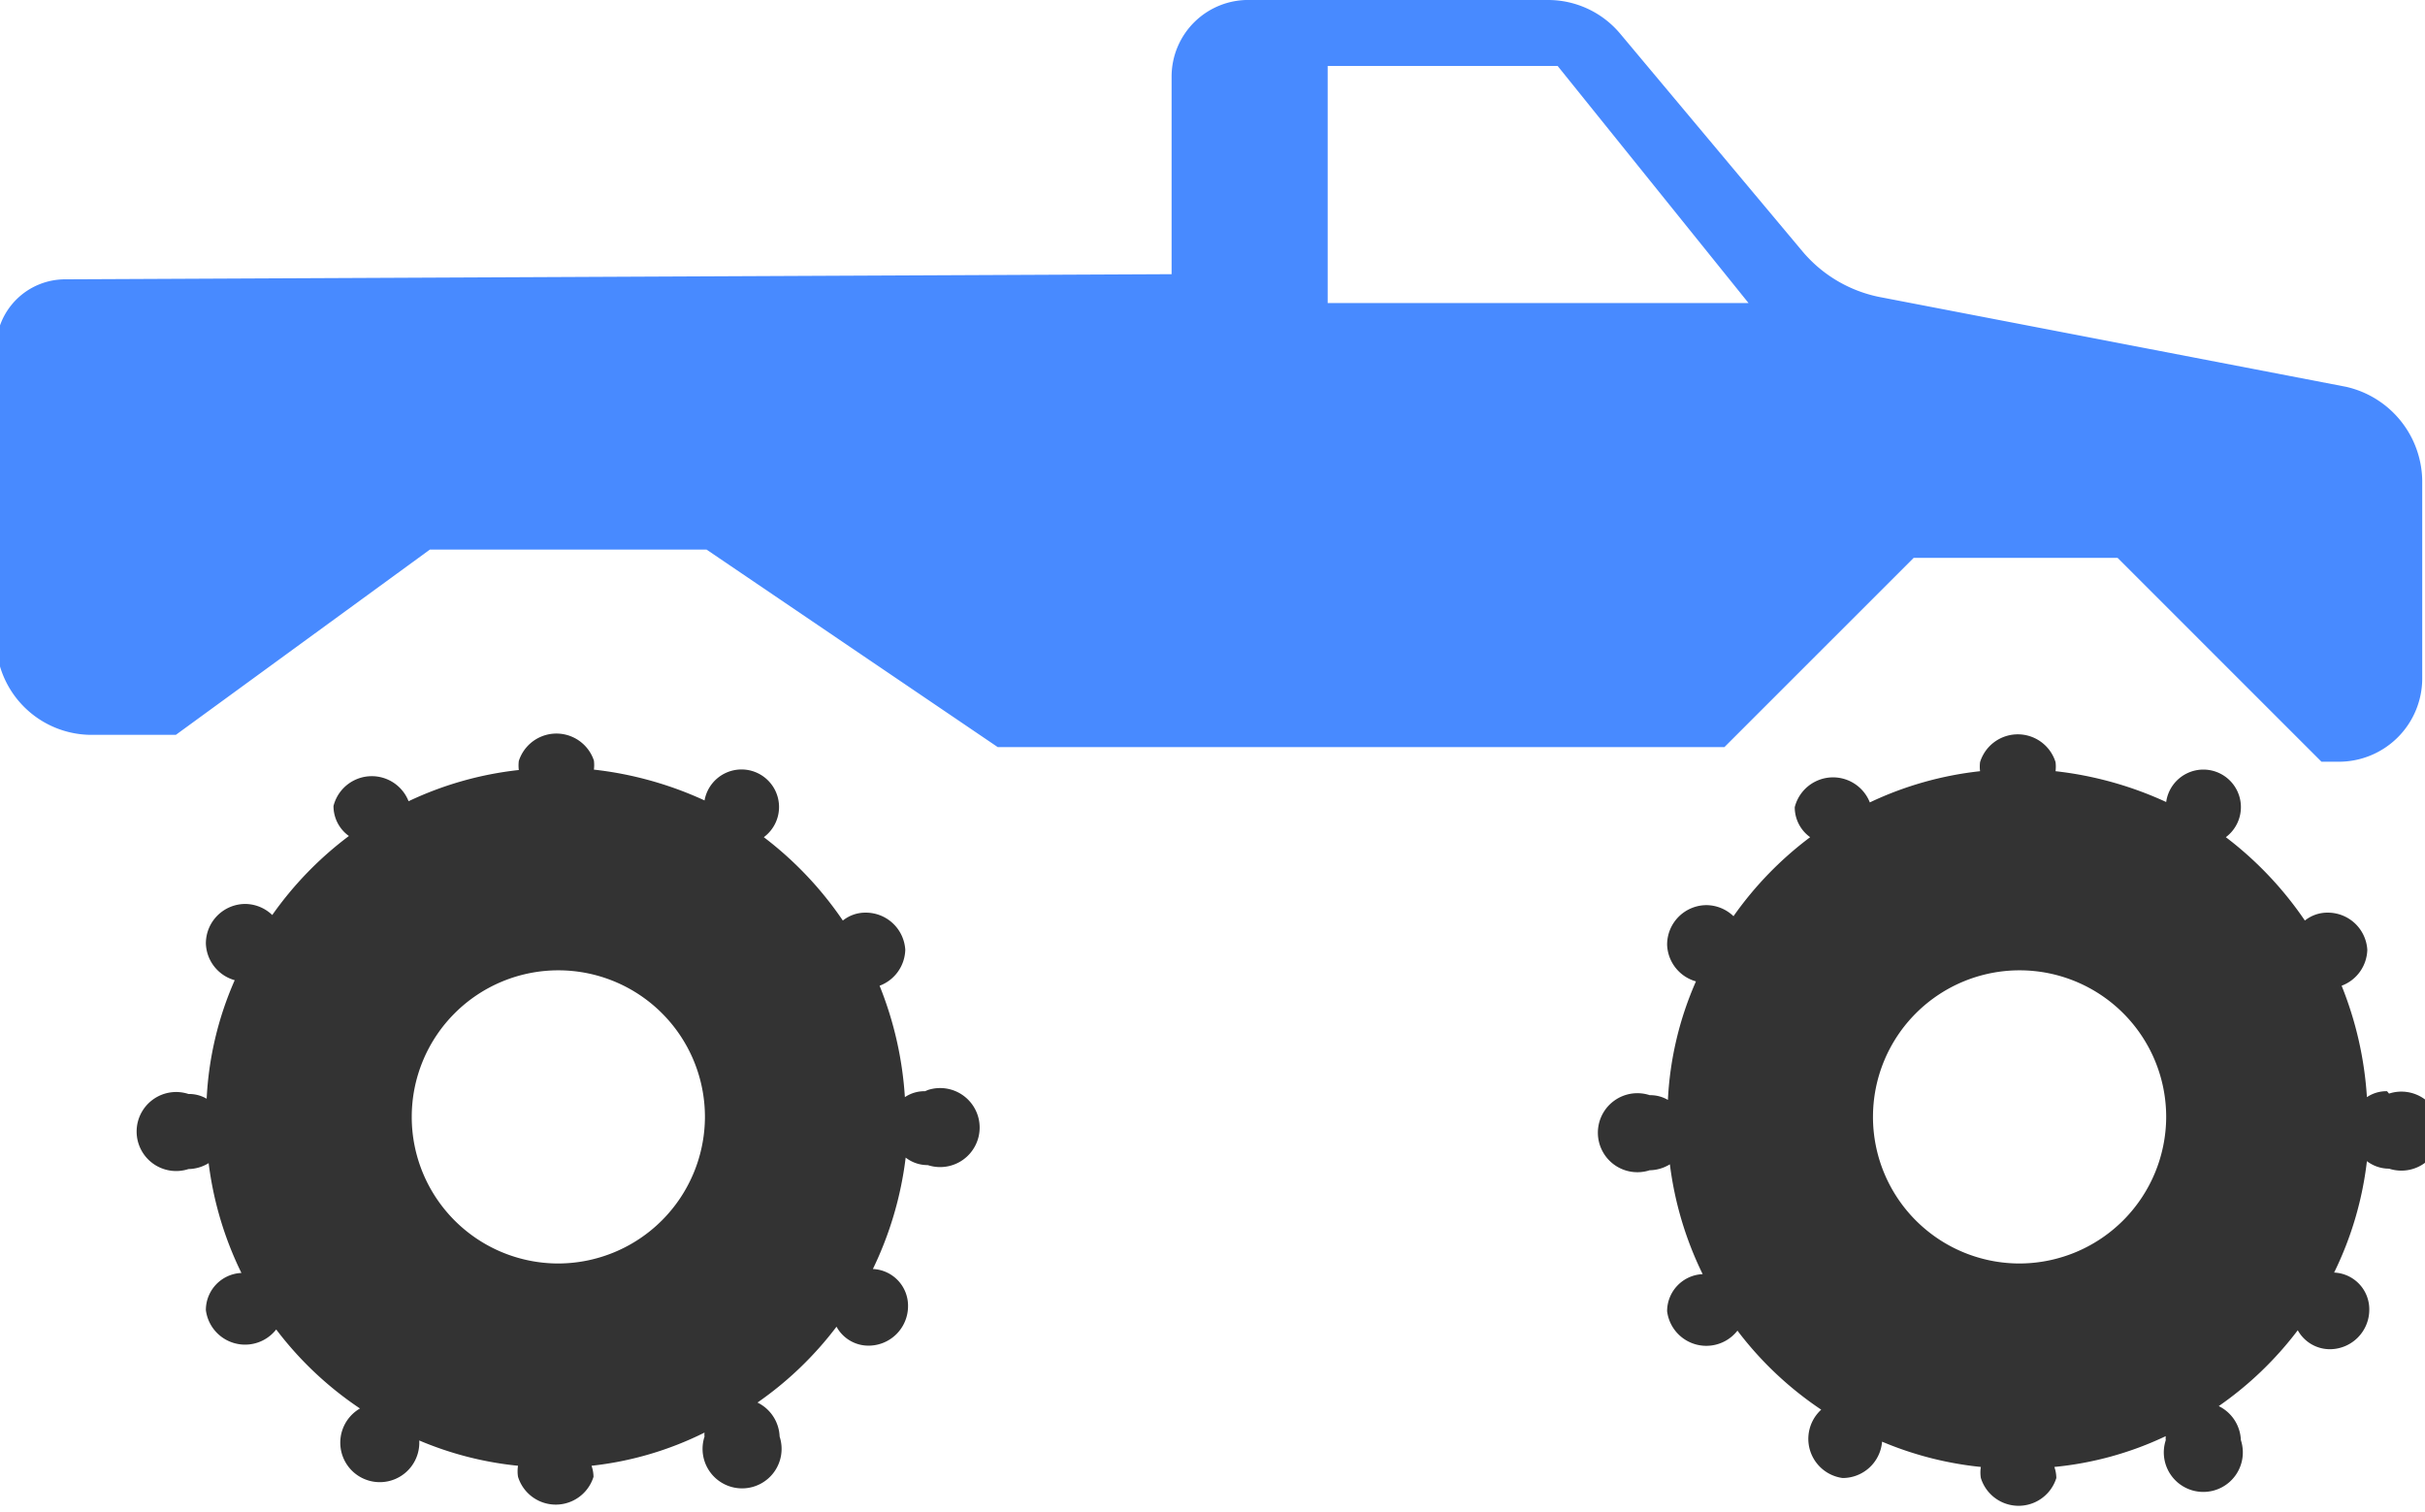
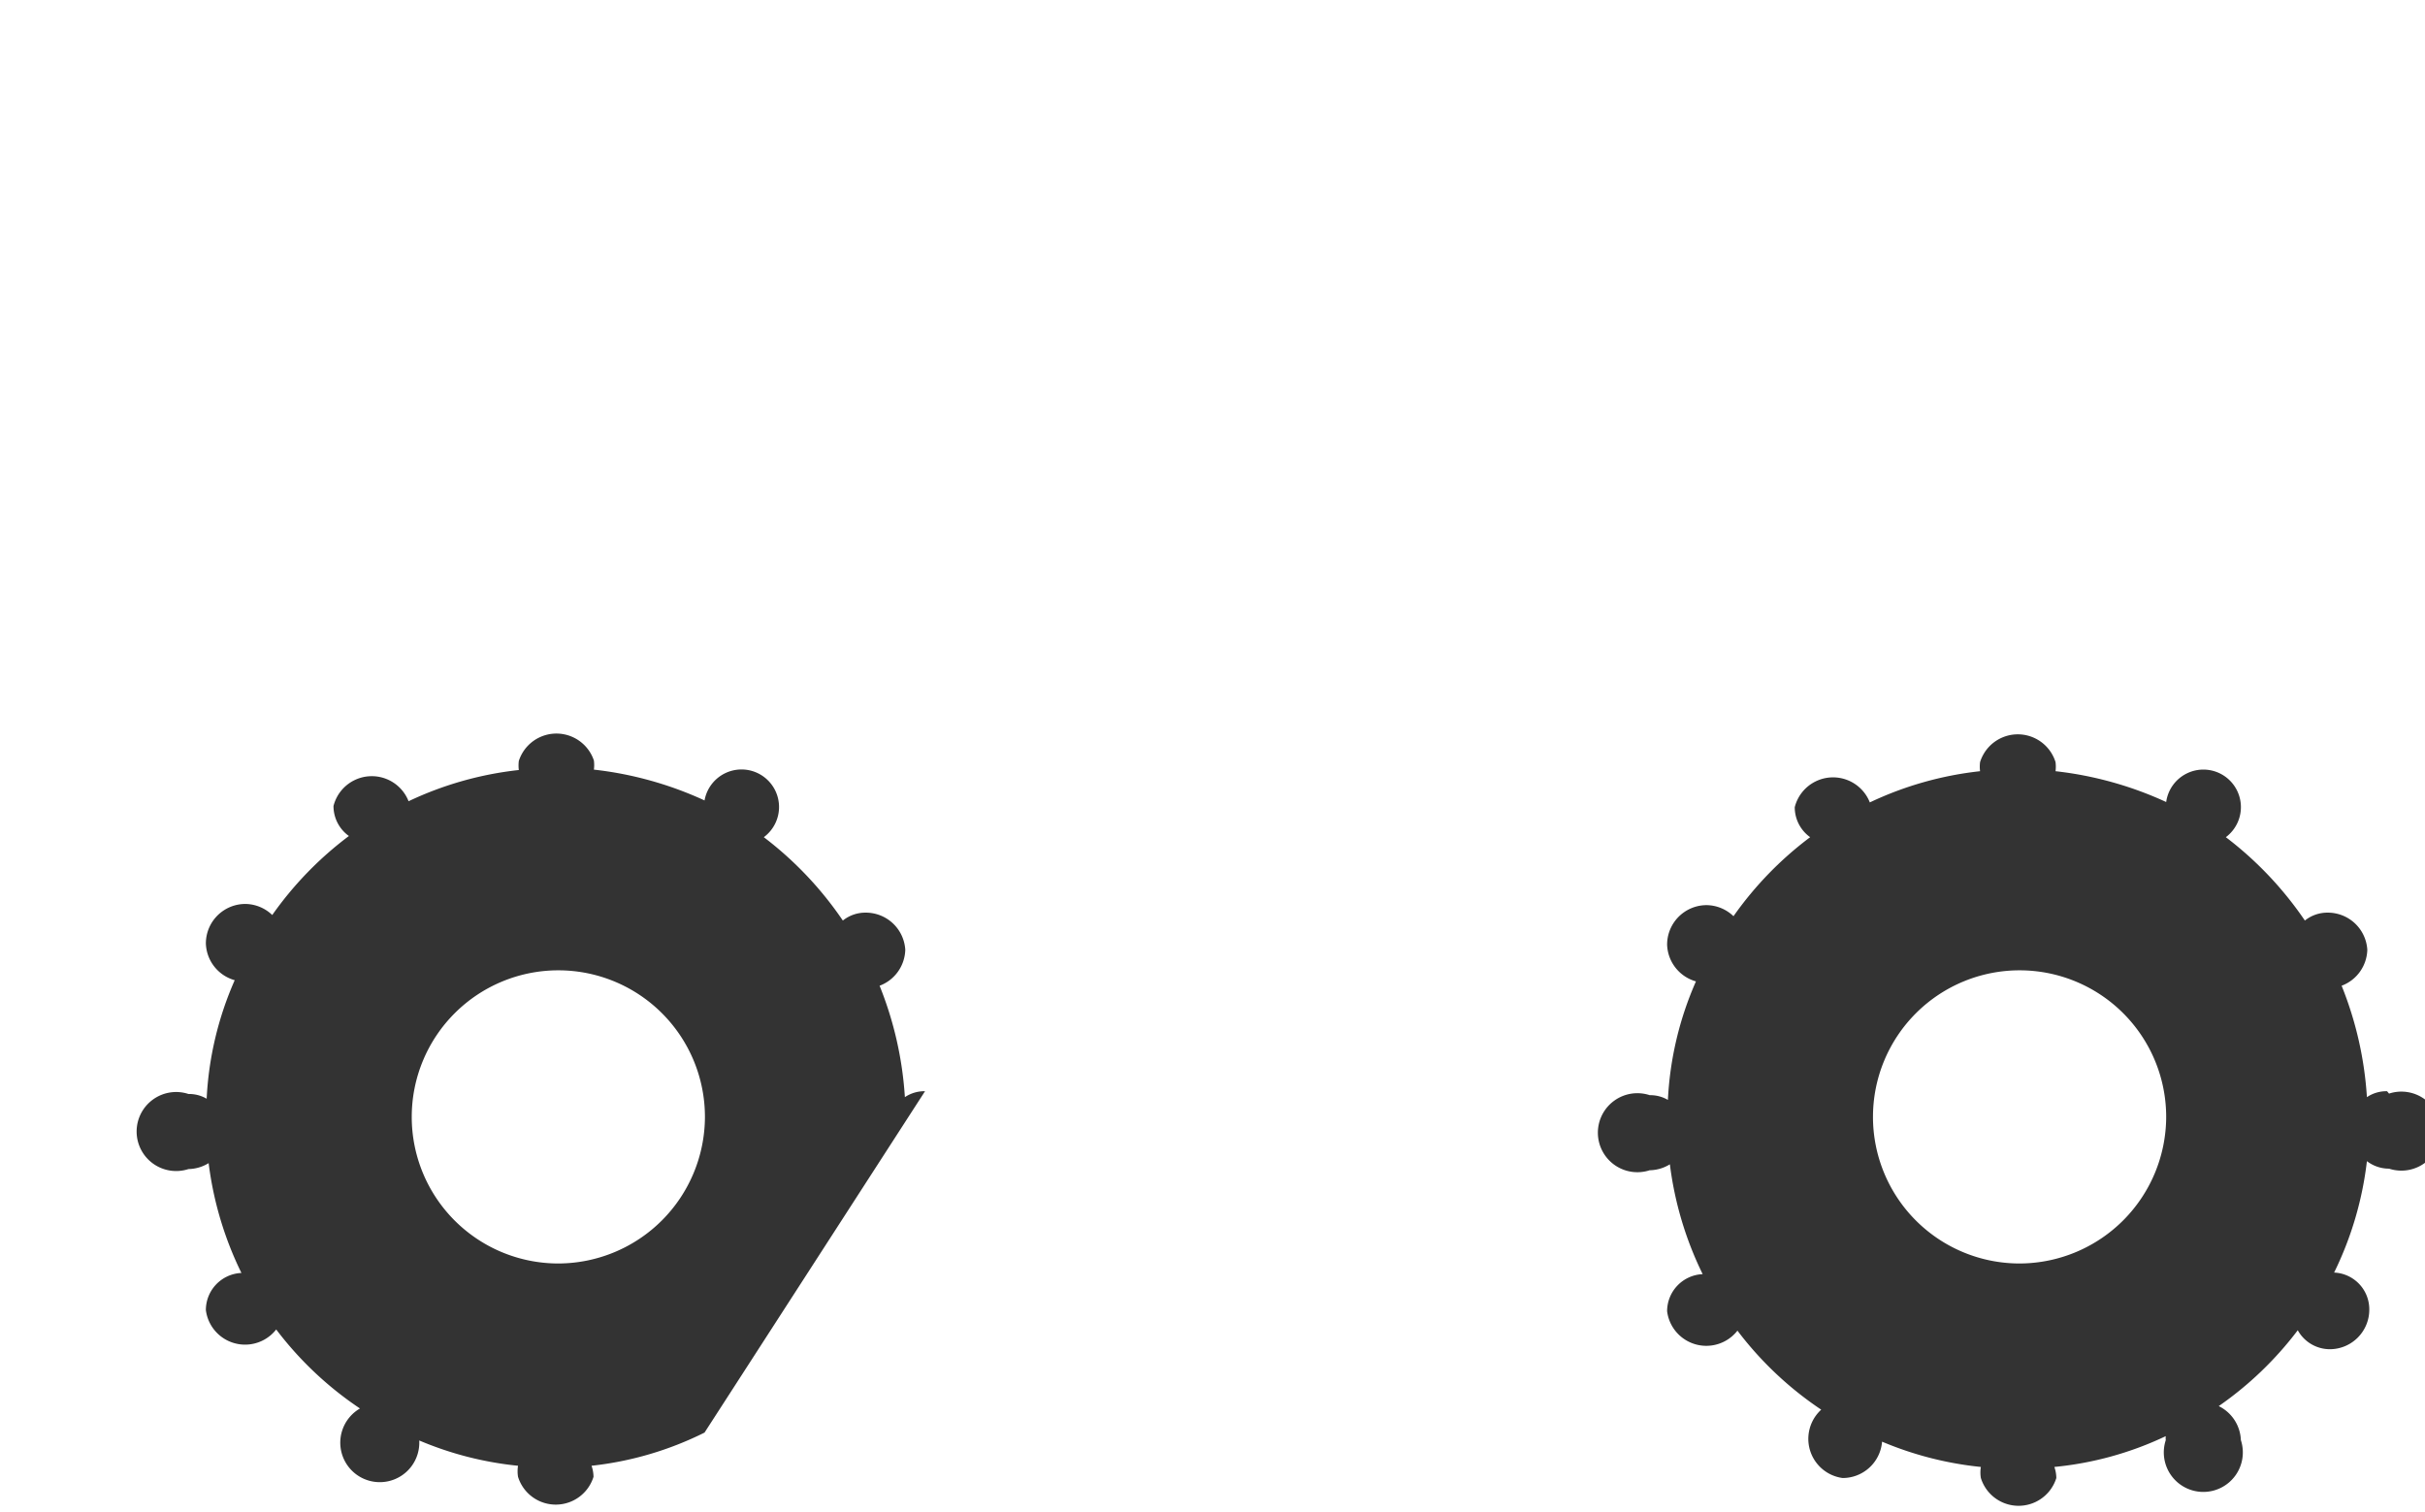
<svg xmlns="http://www.w3.org/2000/svg" viewBox="0 0 61.37 38.26" id="monster-truck">
-   <path fill="#488aff" d="M136.24,365.53l-11.74-2.26a3.43,3.43,0,0,1-2-1.15l-4.63-5.53a2.38,2.38,0,0,0-1.83-.85h-7.52a1.94,1.94,0,0,0-2,1.94v5l-28,.13a1.75,1.75,0,0,0-1.75,1.76v7.34a2.42,2.42,0,0,0,2.42,2.43h2.13l6.43-4.69h7l7.37,5h18.39l4.79-4.79h5.16l5.16,5.16h.44a2.11,2.11,0,0,0,2.11-2.11v-5A2.47,2.47,0,0,0,136.24,365.53Zm-25.77-2.12v-6h5.82l4.83,6Z" transform="translate(-76.87 -355.74)" />
-   <path fill="#333" d="M100.28 383.36a.88.88 0 00-.51.15 9.07 9.07 0 00-.64-2.82 1 1 0 00.65-.91 1 1 0 00-1-.94.91.91 0 00-.58.2 9 9 0 00-2-2.11A.95.95 0 1094.7 376a9.1 9.1 0 00-2.8-.78.91.91 0 000-.23A1 1 0 0090 375a.91.91 0 000 .23 8.71 8.71 0 00-2.79.79 1 1 0 00-1.9.12.93.93 0 00.39.76 8.88 8.88 0 00-1.94 2 1 1 0 00-.68-.28 1 1 0 00-1 1 1 1 0 00.73.93 8.45 8.45 0 00-.71 3 .88.88 0 00-.46-.12 1 1 0 100 1.9 1 1 0 00.51-.15 8.78 8.78 0 00.83 2.78.94.94 0 00-.9.94 1 1 0 001.78.49 8.77 8.77 0 002.12 2 1 1 0 101.5.81 8.59 8.59 0 002.5.64.87.87 0 000 .28 1 1 0 001.91 0 .87.87 0 00-.05-.28A8.45 8.45 0 0094.7 392a.34.34 0 000 .1 1 1 0 101.9 0 1 1 0 00-.56-.86 8.8 8.8 0 002-1.92.92.92 0 00.81.48 1 1 0 001-1 .93.93 0 00-.89-.94 8.94 8.94 0 00.83-2.82.9.9 0 00.56.19 1 1 0 100-1.9zM91 387.72a3.71 3.71 0 113.71-3.7A3.72 3.72 0 0191 387.72zM137.28 383.36a.88.88 0 00-.51.15 9.07 9.07 0 00-.64-2.82 1 1 0 00.65-.91 1 1 0 00-1-.94.91.91 0 00-.58.2 9 9 0 00-2-2.11.95.95 0 10-1.51-.89 9.1 9.1 0 00-2.8-.78.91.91 0 000-.23 1 1 0 00-1.91 0 .91.91 0 000 .23 8.71 8.71 0 00-2.79.79 1 1 0 00-1.9.12.93.93 0 00.39.76 8.88 8.88 0 00-1.94 2 1 1 0 00-.68-.28 1 1 0 00-1 1 1 1 0 00.73.93 8.45 8.45 0 00-.71 3 .88.88 0 00-.46-.12 1 1 0 100 1.9 1 1 0 00.51-.15 8.78 8.78 0 00.83 2.78.94.94 0 00-.9.94 1 1 0 001.78.49 8.77 8.77 0 002.12 2 1 1 0 00.54 1.73 1 1 0 001-.92 8.67 8.67 0 002.5.64.87.87 0 000 .28 1 1 0 001.91 0 .87.87 0 00-.05-.28 8.45 8.45 0 002.82-.78.34.34 0 000 .1 1 1 0 101.9 0 1 1 0 00-.56-.86 8.8 8.8 0 002-1.92.93.93 0 00.81.48 1 1 0 001-1 .93.93 0 00-.89-.94 8.68 8.68 0 00.83-2.82.92.92 0 00.56.19 1 1 0 100-1.9zm-9.3 4.36a3.71 3.71 0 113.71-3.7A3.72 3.72 0 01128 387.72z" transform="translate(-76.87 -355.74)" />
+   <path fill="#333" d="M100.28 383.36a.88.88 0 00-.51.15 9.07 9.07 0 00-.64-2.82 1 1 0 00.65-.91 1 1 0 00-1-.94.91.91 0 00-.58.2 9 9 0 00-2-2.11A.95.95 0 1094.7 376a9.1 9.1 0 00-2.8-.78.91.91 0 000-.23A1 1 0 0090 375a.91.91 0 000 .23 8.71 8.71 0 00-2.79.79 1 1 0 00-1.9.12.93.93 0 00.39.76 8.88 8.88 0 00-1.94 2 1 1 0 00-.68-.28 1 1 0 00-1 1 1 1 0 00.73.93 8.45 8.45 0 00-.71 3 .88.88 0 00-.46-.12 1 1 0 100 1.9 1 1 0 00.51-.15 8.78 8.78 0 00.83 2.78.94.94 0 00-.9.94 1 1 0 001.78.49 8.77 8.77 0 002.12 2 1 1 0 101.5.81 8.59 8.59 0 002.5.64.87.87 0 000 .28 1 1 0 001.91 0 .87.87 0 00-.05-.28A8.45 8.45 0 0094.7 392zM91 387.72a3.71 3.71 0 113.71-3.7A3.72 3.72 0 0191 387.72zM137.28 383.36a.88.88 0 00-.51.15 9.07 9.07 0 00-.64-2.82 1 1 0 00.65-.91 1 1 0 00-1-.94.91.91 0 00-.58.2 9 9 0 00-2-2.11.95.95 0 10-1.51-.89 9.1 9.1 0 00-2.8-.78.91.91 0 000-.23 1 1 0 00-1.91 0 .91.91 0 000 .23 8.71 8.71 0 00-2.79.79 1 1 0 00-1.9.12.93.93 0 00.39.76 8.88 8.88 0 00-1.94 2 1 1 0 00-.68-.28 1 1 0 00-1 1 1 1 0 00.73.93 8.45 8.45 0 00-.71 3 .88.88 0 00-.46-.12 1 1 0 100 1.9 1 1 0 00.51-.15 8.78 8.78 0 00.83 2.78.94.94 0 00-.9.94 1 1 0 001.78.49 8.77 8.77 0 002.12 2 1 1 0 00.54 1.73 1 1 0 001-.92 8.67 8.67 0 002.5.64.87.87 0 000 .28 1 1 0 001.91 0 .87.87 0 00-.05-.28 8.45 8.45 0 002.82-.78.34.34 0 000 .1 1 1 0 101.9 0 1 1 0 00-.56-.86 8.8 8.8 0 002-1.92.93.93 0 00.81.48 1 1 0 001-1 .93.93 0 00-.89-.94 8.68 8.68 0 00.83-2.82.92.92 0 00.56.19 1 1 0 100-1.9zm-9.3 4.36a3.71 3.71 0 113.71-3.7A3.72 3.72 0 01128 387.72z" transform="translate(-76.87 -355.74)" />
</svg>